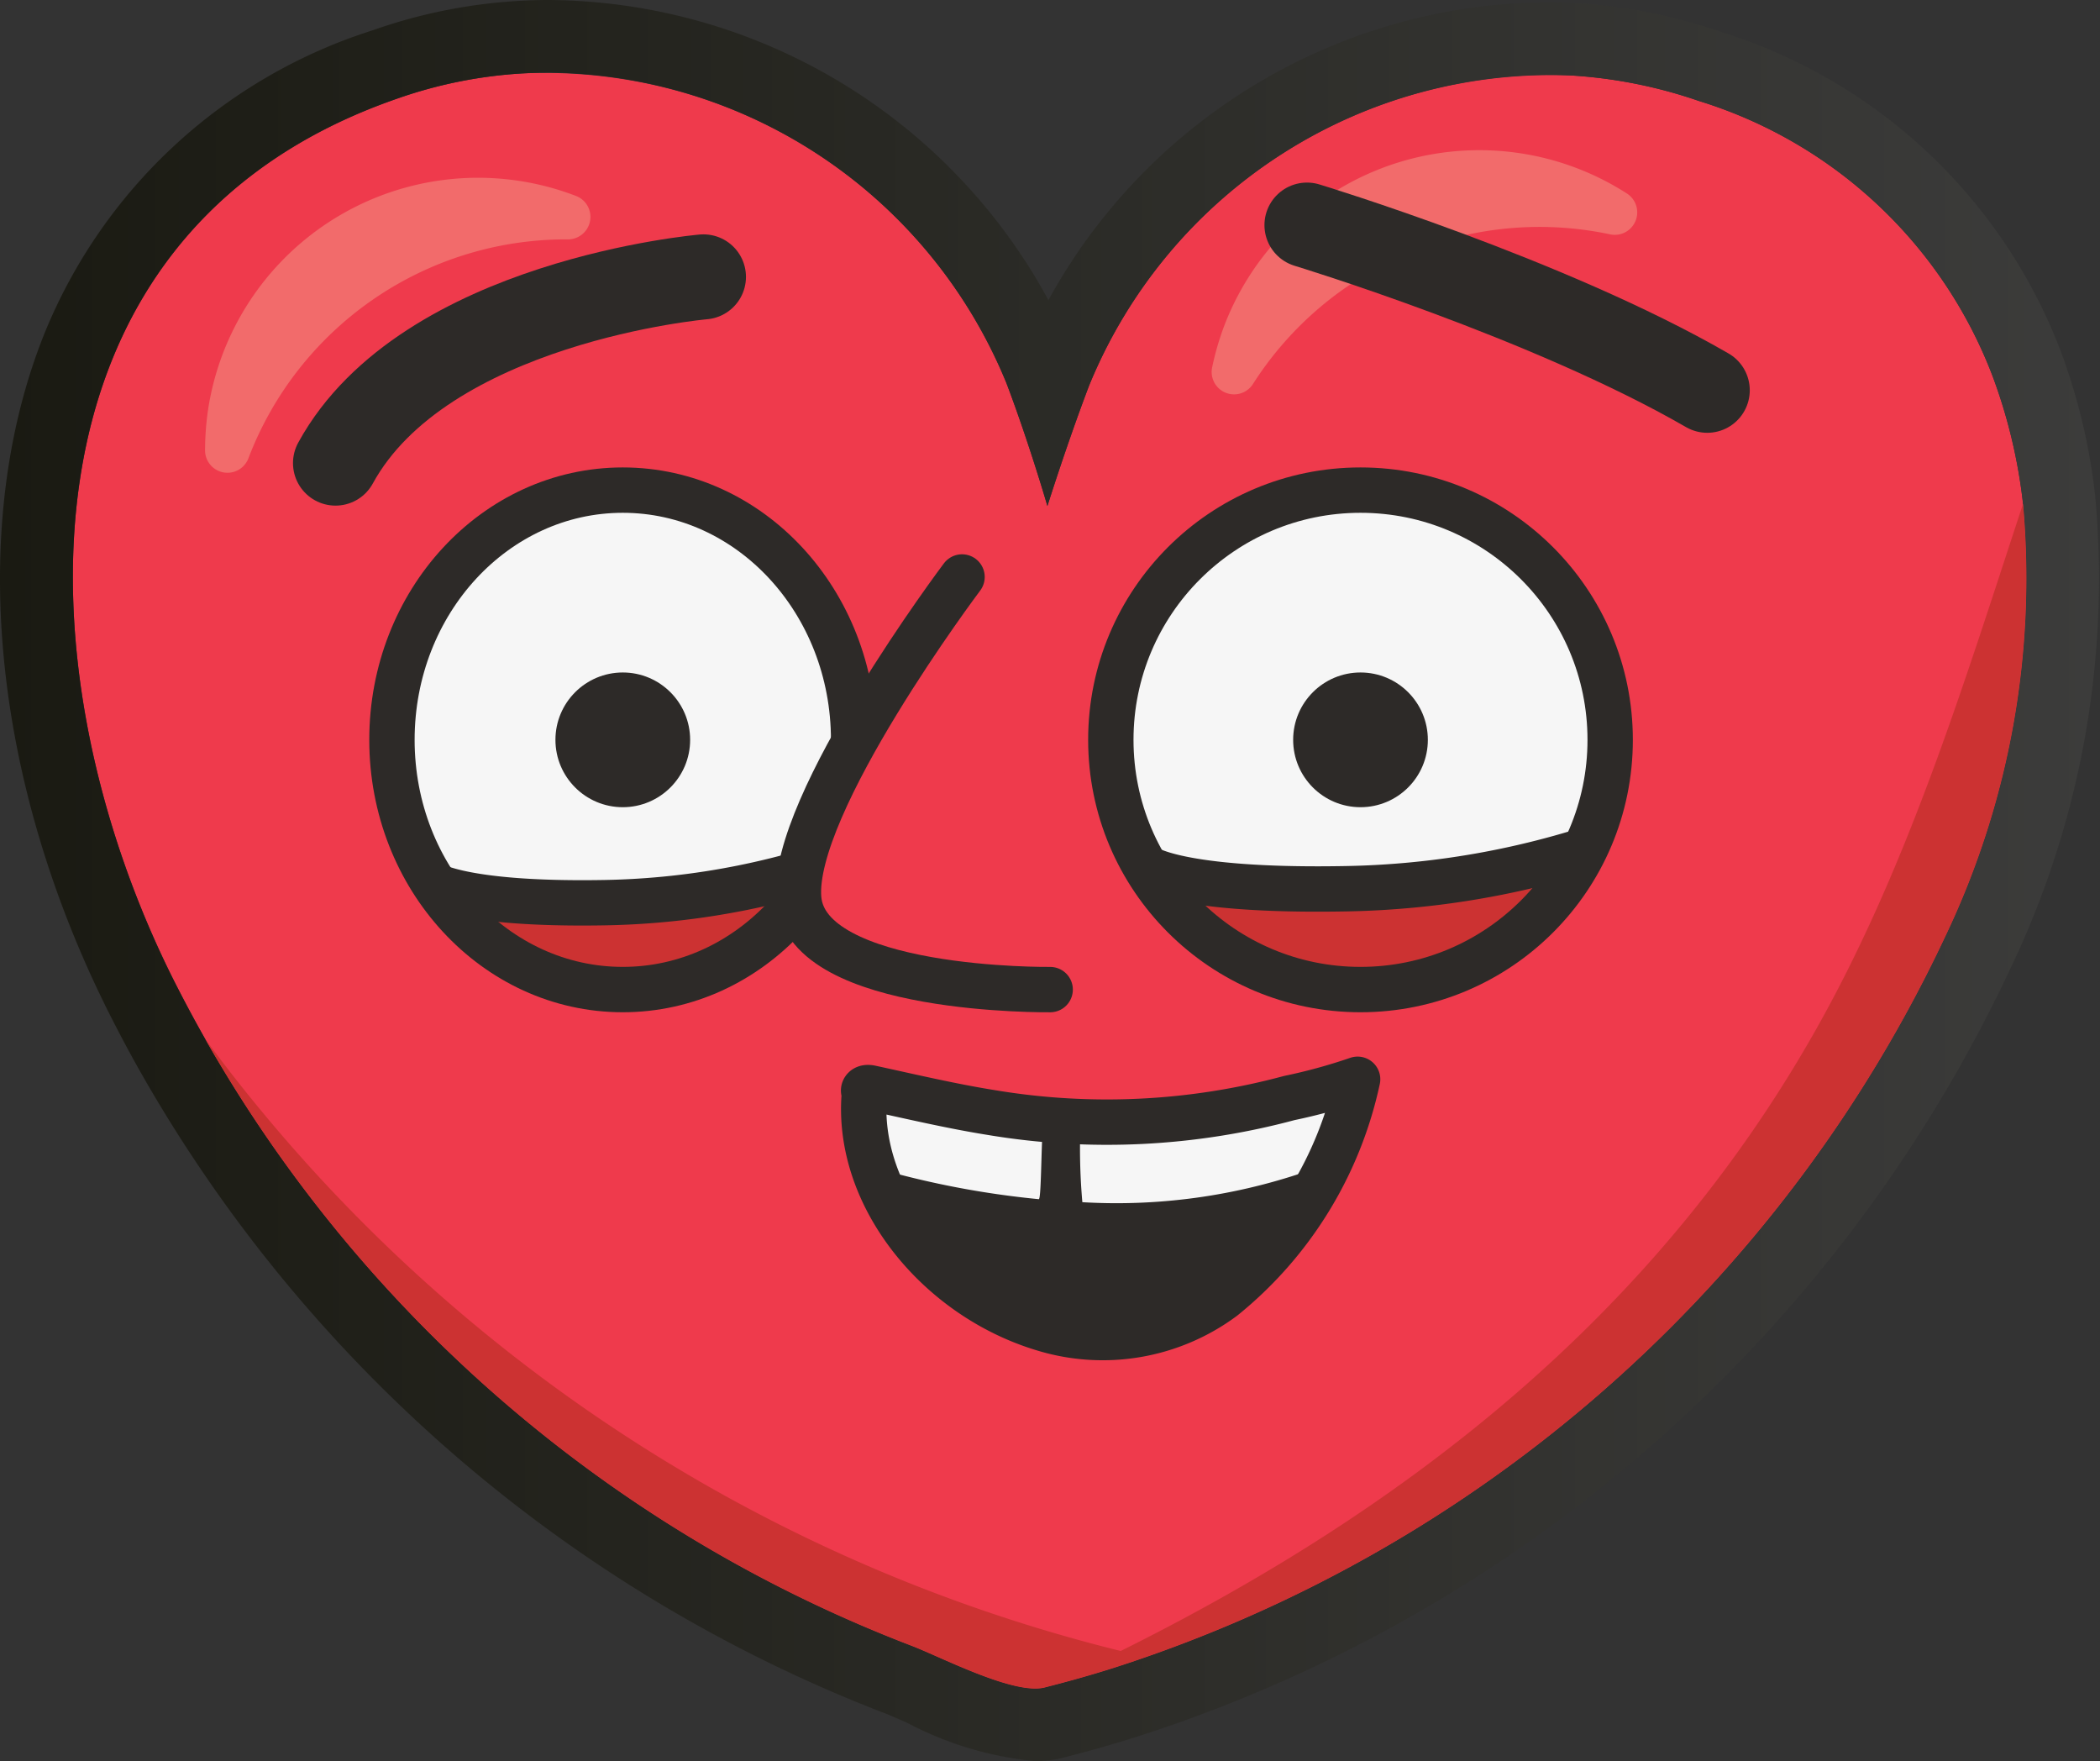
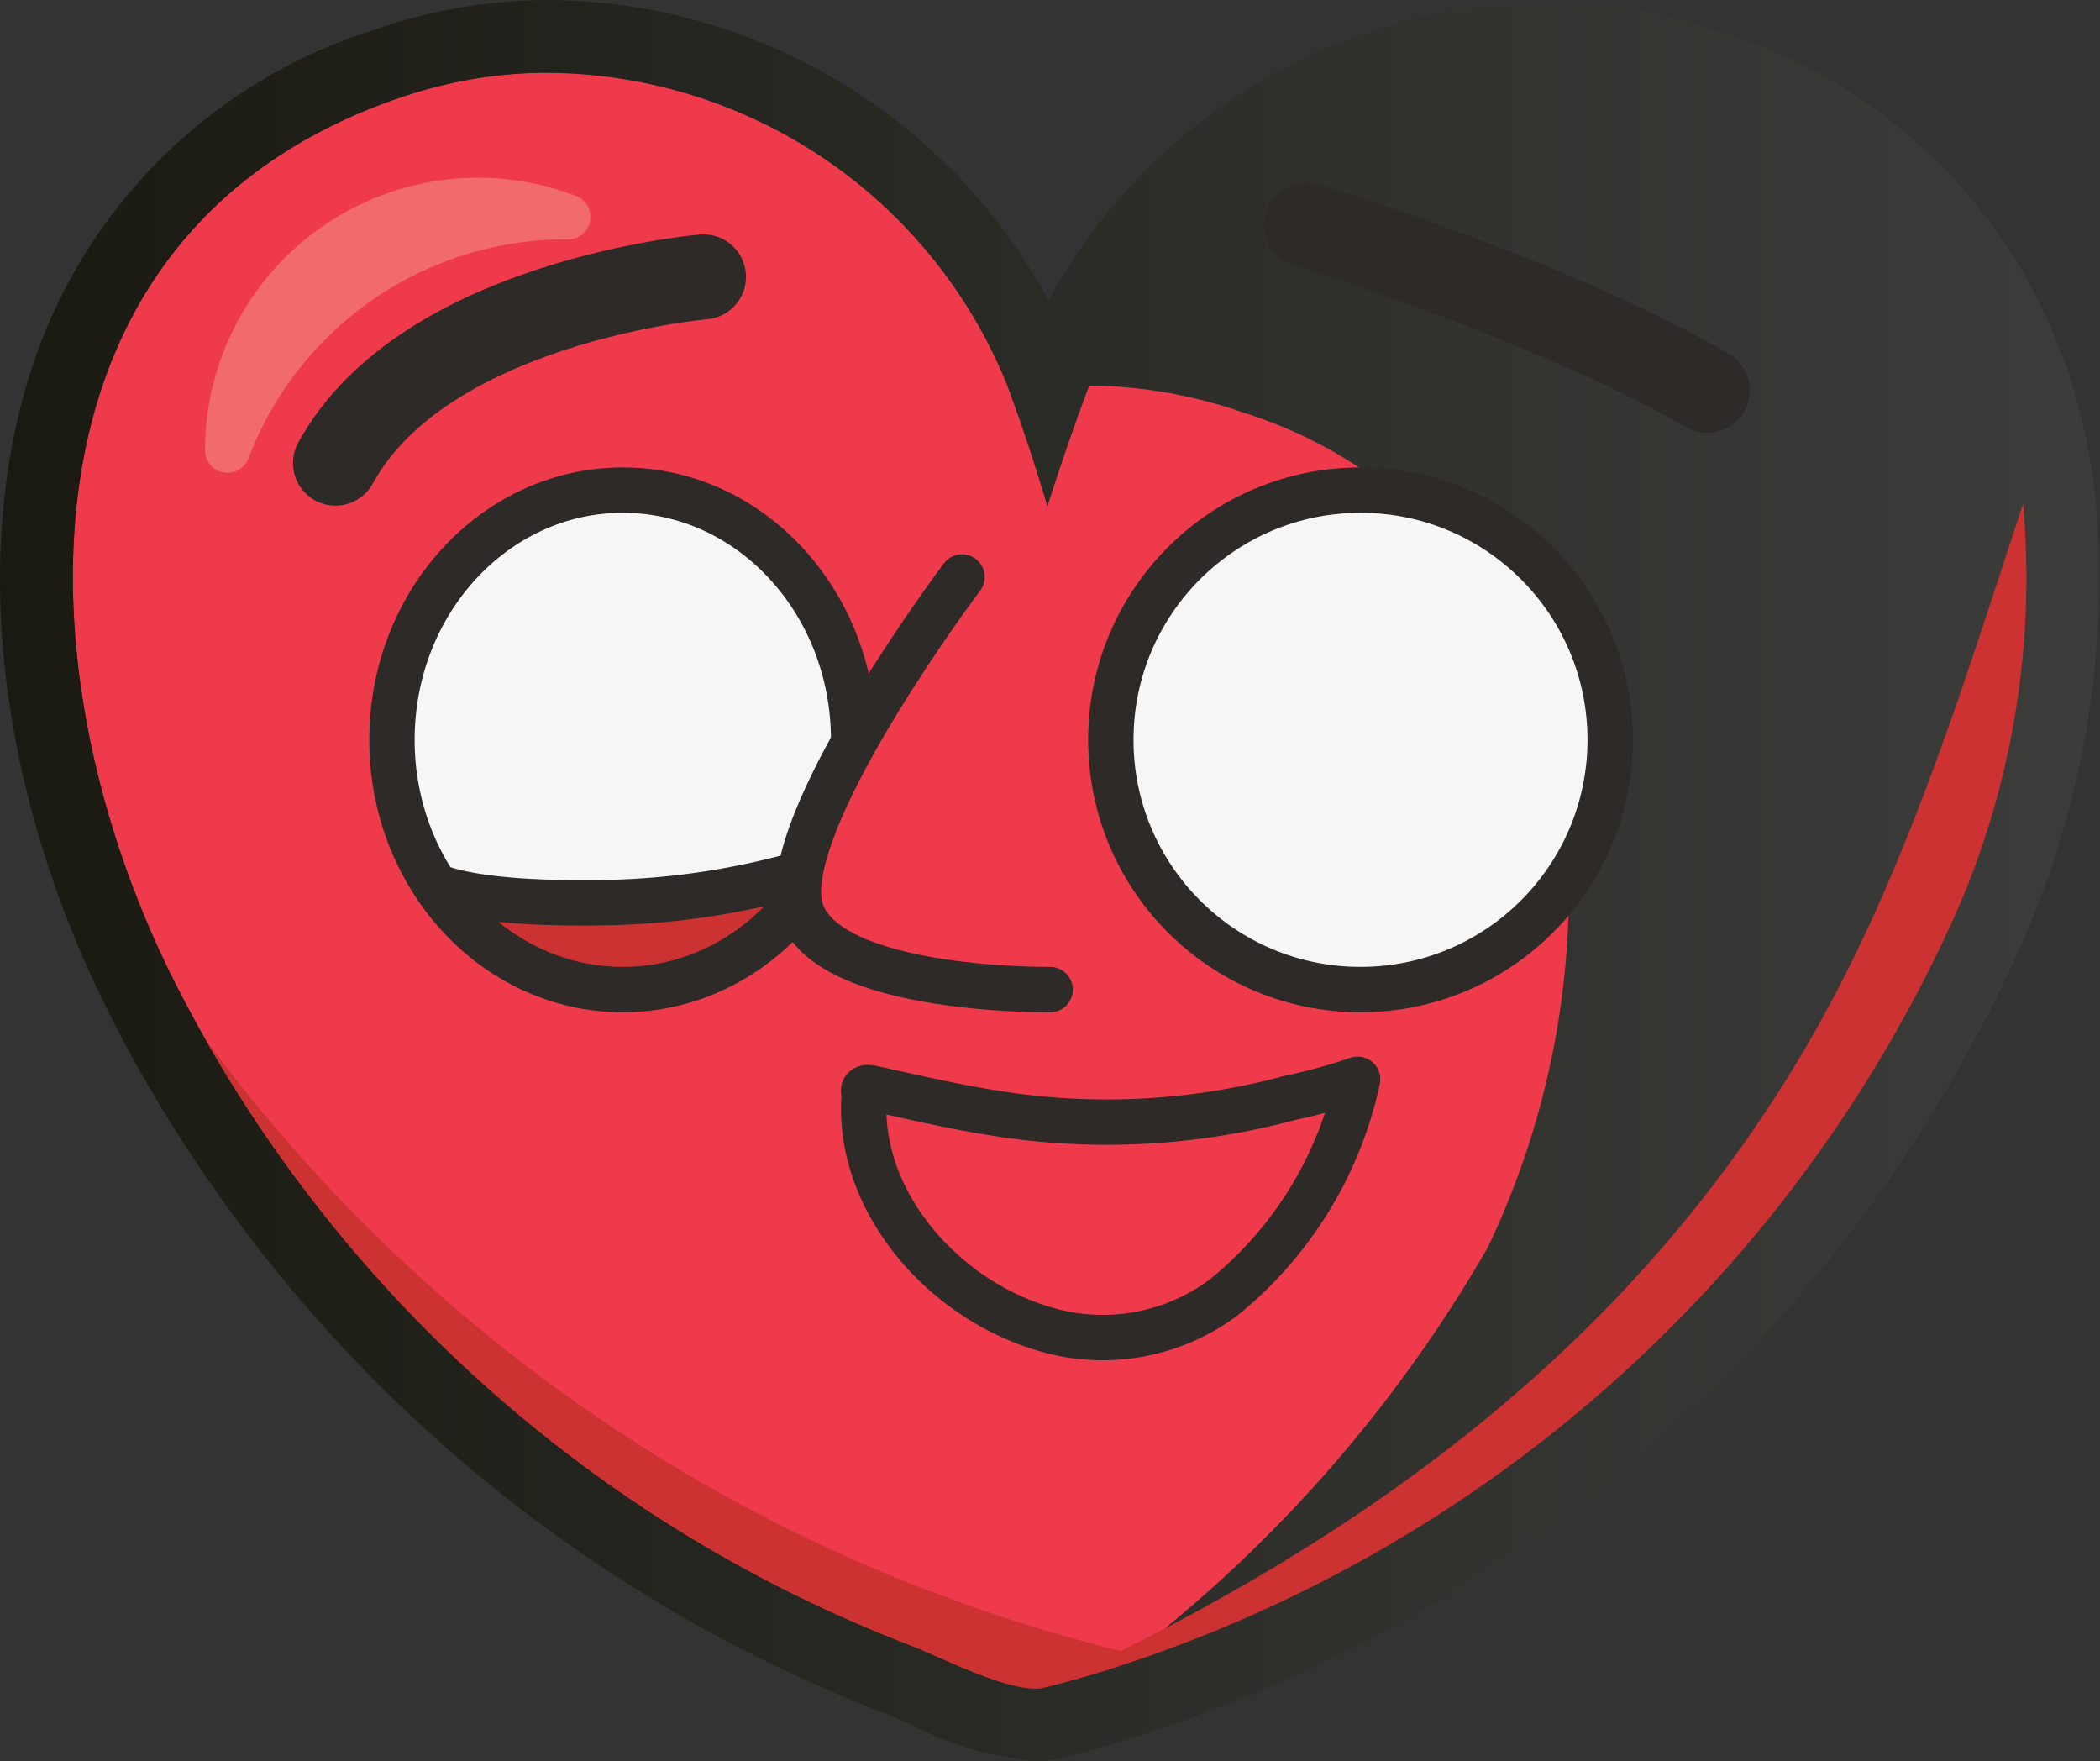
<svg xmlns="http://www.w3.org/2000/svg" viewBox="0 0 76.489 64.133">
  <rect x="0" y="0" width="76.489" height="64.133" fill="#333333" stroke="none" />
  <defs>
    <style>.a,.g{fill:#f6f6f6;}.a,.b,.j,.k,.m,.o,.p{stroke:#2d2a28;}.a,.j,.k,.m,.p{stroke-miterlimit:10;}.a,.b,.j,.k,.o,.p{stroke-width:1.652px;}.b,.i{fill:#2d2a28;}.b,.m,.o,.p{stroke-linecap:round;}.b,.o{stroke-linejoin:round;}.c,.p{fill:#ef3a4c;}.d{fill:url(#a);}.e,.j{fill:#cc3232;}.f{fill:#f26b6b;}.h{clip-path:url(#b);}.k,.m,.o{fill:none;}.l{clip-path:url(#c);}.m{stroke-width:3.097px;}.n{clip-path:url(#d);}</style>
    <linearGradient id="a" x1="-0" y1="32.067" x2="76.489" y2="32.067" gradientUnits="userSpaceOnUse">
      <stop offset="0" stop-color="#1a1a12" />
      <stop offset="1" stop-color="#3c3c3b" />
    </linearGradient>
    <clipPath id="b">
-       <circle class="a" cx="49.554" cy="26.942" r="9.094" />
-     </clipPath>
+       </clipPath>
    <clipPath id="c">
      <ellipse class="a" cx="22.684" cy="26.942" rx="8.408" ry="9.094" />
    </clipPath>
    <clipPath id="d">
-       <path class="b" d="M49.449,39.303a13.992,13.992,0,0,1-4.888,7.951,7.37,7.37,0,0,1-6.56,1.13c-3.831-1.152-6.834-4.817-6.519-8.538.005-.057-.044-.113-.02-.166.039-.087.162-.083.255-.063,1.449.314,2.926.664,4.4.899a25.559,25.559,0,0,0,10.842-.53A20.44,20.44,0,0,0,49.449,39.303Z" />
-     </clipPath>
+       </clipPath>
  </defs>
  <path class="c" d="M70.858,34.094A50.552,50.552,0,0,1,40.618,60.721c-.855.273-1.709.511-2.573.731-1.119.282-3.789-1.119-4.855-1.524A50.304,50.304,0,0,1,7.47,37.83c-.396-.696-.766-1.392-1.128-2.106C.711,24.533.183,8.55,14.448,3.598a16.671,16.671,0,0,1,4.591-.925A18.163,18.163,0,0,1,36.661,13.96c.819,2.159,1.489,4.467,1.489,4.467s.696-2.22,1.516-4.379A18.183,18.183,0,0,1,57.288,2.752a17.417,17.417,0,0,1,4.591.925,16.705,16.705,0,0,1,10.697,10.018,19.495,19.495,0,0,1,1.11,4.652A30.292,30.292,0,0,1,70.858,34.094Z" />
-   <path class="d" d="M20.016,2.643A18.193,18.193,0,0,1,36.661,13.96c.819,2.159,1.489,4.467,1.489,4.467s.696-2.22,1.516-4.379A18.212,18.212,0,0,1,56.329,2.724q.48,0,.959.028a17.419,17.419,0,0,1,4.591.925,16.705,16.705,0,0,1,10.697,10.018,19.491,19.491,0,0,1,1.11,4.652,30.291,30.291,0,0,1-2.828,15.746A50.552,50.552,0,0,1,40.618,60.721c-.855.273-1.709.511-2.573.731a1.396,1.396,0,0,1-.339.037c-1.249,0-3.547-1.193-4.516-1.562A50.304,50.304,0,0,1,7.47,37.83c-.396-.696-.766-1.392-1.128-2.106C.711,24.533.183,8.55,14.448,3.598a16.67,16.67,0,0,1,4.591-.925c.325-.02.652-.029.977-.029M20.016,0c-.379,0-.761.011-1.136.034a19.304,19.304,0,0,0-5.308,1.07,19.144,19.144,0,0,0-11.929,10.981C-1.194,19.083-.321,28.364,3.981,36.912c.407.805.796,1.531,1.192,2.226a53.146,53.146,0,0,0,27.088,23.265c.196.075.471.198.786.337a12.508,12.508,0,0,0,4.66,1.394,4.033,4.033,0,0,0,.984-.117c1.008-.257,1.899-.511,2.732-.777A53.039,53.039,0,0,0,73.262,35.193a32.86,32.86,0,0,0,3.049-17.157,22.097,22.097,0,0,0-1.262-5.273A19.414,19.414,0,0,0,62.749,1.181,20.039,20.039,0,0,0,57.452.114c-.38-.022-.752-.033-1.123-.033A20.888,20.888,0,0,0,38.187,10.93,20.865,20.865,0,0,0,20.016,0Z" />
+   <path class="d" d="M20.016,2.643A18.193,18.193,0,0,1,36.661,13.96c.819,2.159,1.489,4.467,1.489,4.467s.696-2.22,1.516-4.379q.48,0,.959.028a17.419,17.419,0,0,1,4.591.925,16.705,16.705,0,0,1,10.697,10.018,19.491,19.491,0,0,1,1.11,4.652,30.291,30.291,0,0,1-2.828,15.746A50.552,50.552,0,0,1,40.618,60.721c-.855.273-1.709.511-2.573.731a1.396,1.396,0,0,1-.339.037c-1.249,0-3.547-1.193-4.516-1.562A50.304,50.304,0,0,1,7.47,37.83c-.396-.696-.766-1.392-1.128-2.106C.711,24.533.183,8.55,14.448,3.598a16.67,16.67,0,0,1,4.591-.925c.325-.02.652-.029.977-.029M20.016,0c-.379,0-.761.011-1.136.034a19.304,19.304,0,0,0-5.308,1.07,19.144,19.144,0,0,0-11.929,10.981C-1.194,19.083-.321,28.364,3.981,36.912c.407.805.796,1.531,1.192,2.226a53.146,53.146,0,0,0,27.088,23.265c.196.075.471.198.786.337a12.508,12.508,0,0,0,4.66,1.394,4.033,4.033,0,0,0,.984-.117c1.008-.257,1.899-.511,2.732-.777A53.039,53.039,0,0,0,73.262,35.193a32.86,32.86,0,0,0,3.049-17.157,22.097,22.097,0,0,0-1.262-5.273A19.414,19.414,0,0,0,62.749,1.181,20.039,20.039,0,0,0,57.452.114c-.38-.022-.752-.033-1.123-.033A20.888,20.888,0,0,0,38.187,10.93,20.865,20.865,0,0,0,20.016,0Z" />
  <path class="e" d="M73.686,18.348c-2.16,6.55-4.216,13.318-7.652,19.337C60.181,47.942,51.271,54.928,40.82,60.122A58.959,58.959,0,0,1,7.47,37.83a50.304,50.304,0,0,0,25.72,22.099c1.066.405,3.736,1.806,4.855,1.524.863-.22,1.718-.458,2.573-.732a50.561,50.561,0,0,0,30.24-26.627A30.292,30.292,0,0,0,73.686,18.348Z" />
  <path class="f" d="M20.999,7.143a.818.818,0,0,1-.336,1.574l-.039-0A12.381,12.381,0,0,0,9.049,16.687a.816.816,0,0,1-1.58-.285,10.317,10.317,0,0,1,.124-1.576A9.947,9.947,0,0,1,20.999,7.143Z" />
-   <path class="f" d="M59.274,7.057a.818.818,0,0,1-.648,1.473l-.038-.008a12.381,12.381,0,0,0-12.95,5.46.816.816,0,0,1-1.489-.599,10.316,10.316,0,0,1,.441-1.518,9.947,9.947,0,0,1,14.684-4.808Z" />
  <circle class="g" cx="49.554" cy="26.942" r="9.094" />
  <g class="h">
    <circle class="i" cx="49.554" cy="26.942" r="2.453" />
    <path class="j" d="M41.727,31.57s1.129.894,7.159.796a31.13,31.13,0,0,0,10.473-1.959V44.64H41.727Z" />
  </g>
  <circle class="k" cx="49.554" cy="26.942" r="9.094" />
  <ellipse class="g" cx="22.684" cy="26.942" rx="8.408" ry="9.094" />
  <g class="l">
-     <circle class="i" cx="22.684" cy="26.942" r="2.453" />
    <path class="j" d="M15.522,32.076s.94.894,6.515.795a27.906,27.906,0,0,0,9.787-1.959V45.146H15.522Z" />
  </g>
  <ellipse class="k" cx="22.684" cy="26.942" rx="8.408" ry="9.094" />
  <path class="m" d="M47.604,8.197s8.767,2.659,14.58,6.015" />
  <path class="m" d="M25.622,10.083s-10.169.871-13.402,6.781" />
-   <path class="i" d="M49.449,39.303a13.992,13.992,0,0,1-4.888,7.951,7.37,7.37,0,0,1-6.56,1.13c-3.831-1.152-6.834-4.817-6.519-8.538.005-.057-.044-.113-.02-.166.039-.087.162-.083.255-.063,1.449.314,2.926.664,4.4.899a25.559,25.559,0,0,0,10.842-.53A20.44,20.44,0,0,0,49.449,39.303Z" />
  <g class="n">
    <path class="g" d="M29.636,41.787a32.612,32.612,0,0,0,8.2,1.882c.109.01.082-2.788.192-2.778a4.677,4.677,0,0,0,1.338-.195,22.219,22.219,0,0,0,.057,3.083,21.265,21.265,0,0,0,8.673-1.303l.855-3.235-19.405-.531Z" />
  </g>
  <path class="o" d="M49.449,39.303a13.992,13.992,0,0,1-4.888,7.951,7.37,7.37,0,0,1-6.56,1.13c-3.831-1.152-6.834-4.817-6.519-8.538.005-.057-.044-.113-.02-.166.039-.087.162-.083.255-.063,1.449.314,2.926.664,4.4.899a25.559,25.559,0,0,0,10.842-.53A20.44,20.44,0,0,0,49.449,39.303Z" />
  <path class="p" d="M38.251,36.037s-8.874.113-9.16-3.313,5.95-11.713,5.95-11.713" />
</svg>